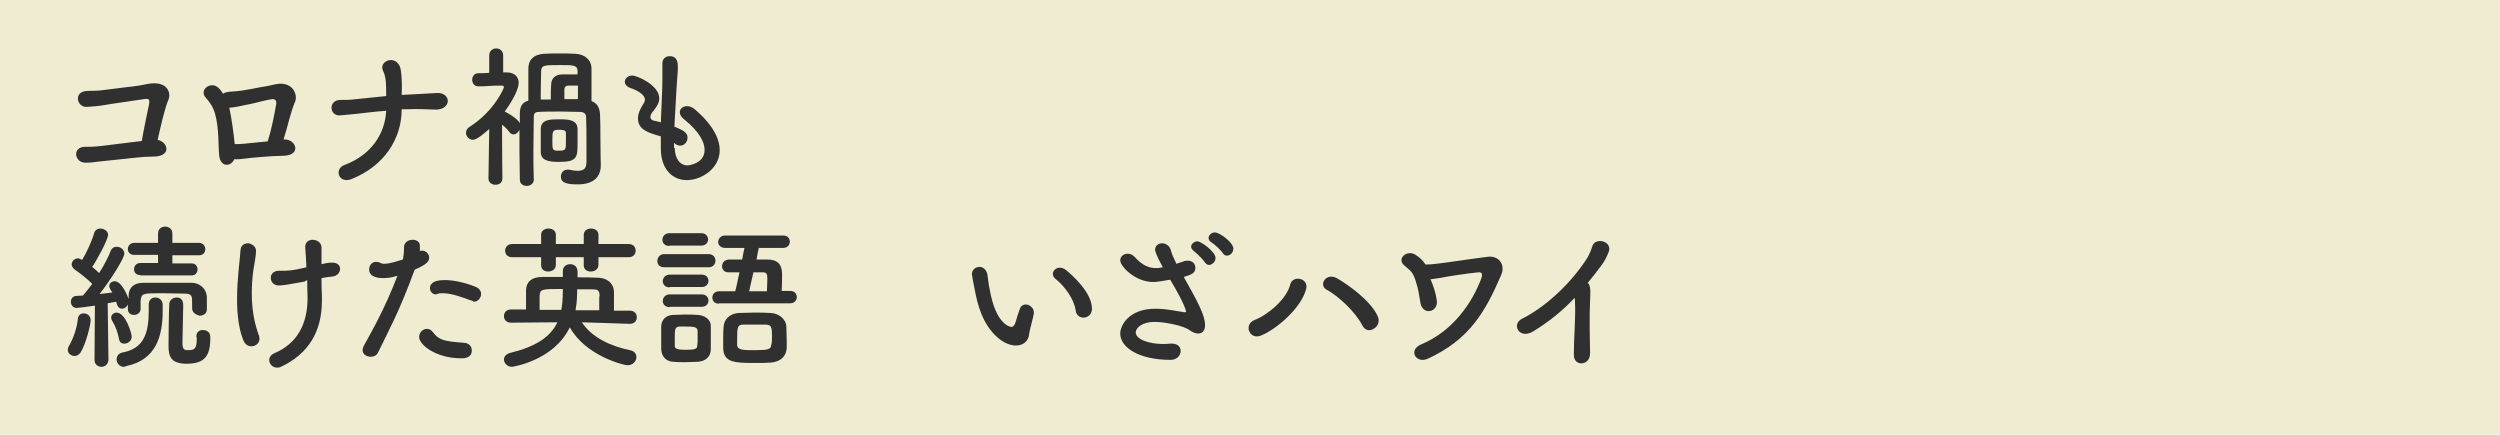
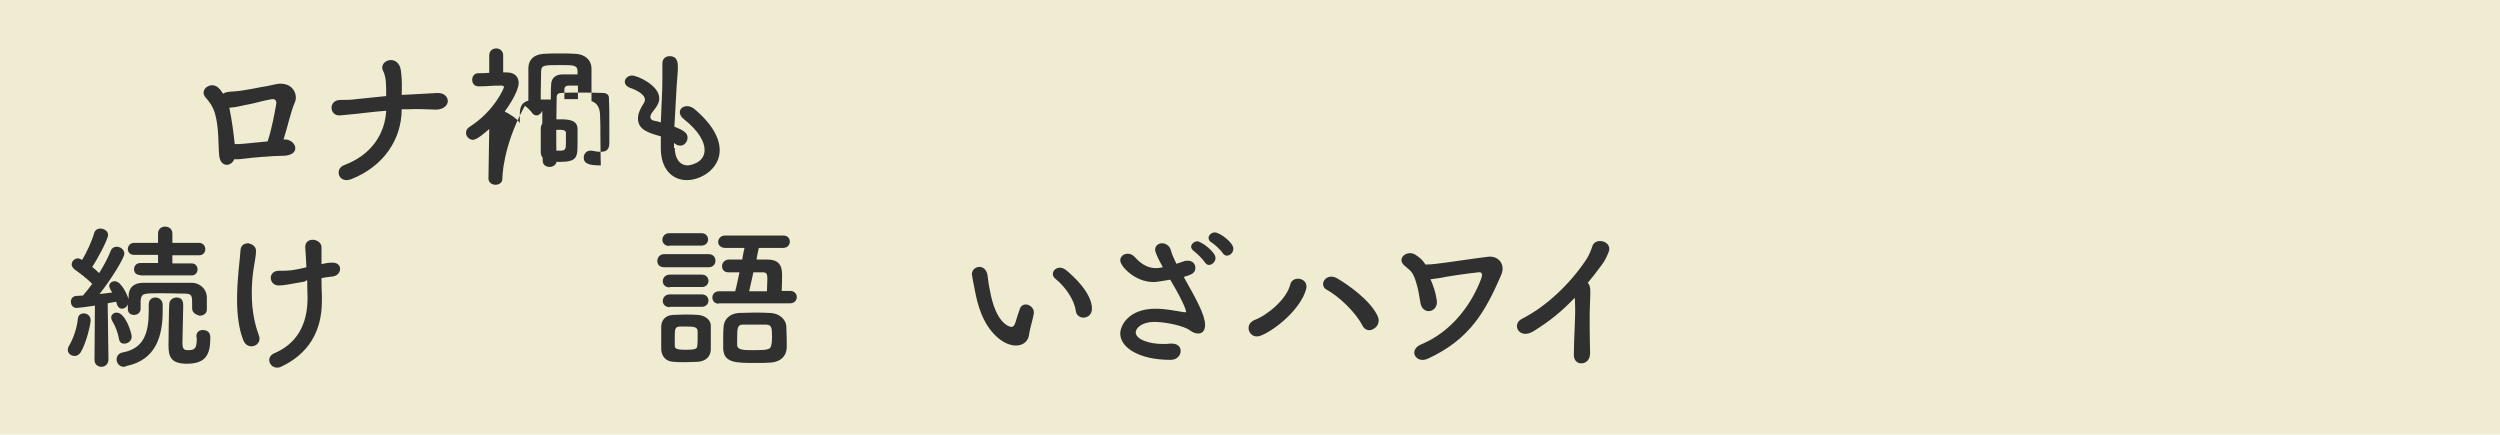
<svg xmlns="http://www.w3.org/2000/svg" version="1.1" id="Layer_2" x="0px" y="0px" viewBox="0 0 645.4 112.2" style="enable-background:new 0 0 645.4 112.2;" xml:space="preserve">
  <style type="text/css">
	.st0{fill:#F0ECD1;}
	.st1{enable-background:new    ;}
	.st2{fill:#303030;}
</style>
  <g id="_レイアウト">
    <rect class="st0" width="645.4" height="112.2" />
  </g>
  <g class="st1">
-     <path class="st2" d="M40.2,40.4c-1,0-1.8,0.1-2.9,0.1c-1.8,0.1-10.3,1.1-11.7,1.2c-1.4,0.2-2.3,0.3-3.7,0.3   c-2.7-0.1-3.3-4.1,0.1-4.1c1,0,2,0,3-0.1c1.4-0.1,8.8-1.1,11.6-1.4c0.6-3.5,1.6-8.1,1.9-9.6c0.2-1.3-0.2-1.4-1.4-1.2   c-1.9,0.3-8.4,1.2-10,1.5c-1.8,0.3-3,0.4-4.7,0.5c-2.6,0.1-3.4-3.8-0.2-4.1c1.4-0.1,2.6,0,4.1-0.2c1.4-0.2,8.2-1,9.6-1.2   c1.3-0.2,2.6-0.6,3.9-0.6c3.8,0,4.3,2.9,3.7,4.2c-1,2.3-2,6.9-2.8,10.4C43.4,36.7,44.2,40.1,40.2,40.4z" />
    <path class="st2" d="M73.7,36c2.8,0.2,4,3.9-0.2,4.2c-1,0-1.8,0.1-2.9,0.1c-1.8,0.1-5.6,0.4-7,0.6c-1.2,0.1-2,0.3-3.1,0.2   c-0.9,2-3.5,2.1-3.9-0.8c-0.3-2.7,0-7.1-1.1-11c-0.6-2-1.6-3.2-2.4-4.1c-1.8-2,1.3-4.3,3.2-2.6c0.5,0.4,0.9,1,1.3,1.6   c0.4-0.3,0.8-0.4,1.5-0.5c1.4-0.1,2.9-0.2,4.4-0.5c1.5-0.2,3.6-0.7,5-0.9c1.4-0.2,2.4-0.6,3.7-0.7c3.8-0.1,4.6,3.2,4,4.6   c-1.2,2.8-1.9,6.4-3,9.8C73.4,36,73.6,36,73.7,36z M59.2,27.8c0.6,2.8,1.1,6.5,1.4,9.4c0.8,0,1.6,0,2.4-0.1c1.2-0.1,4-0.4,6.1-0.6   c1.1-3.4,1.8-7.3,2.2-9.6c0.2-1-0.4-1.4-1.1-1.3c-2,0.3-4.2,1-5.8,1.3c-1.8,0.3-3.3,0.8-5,0.9H59.2z" />
    <path class="st2" d="M90.8,46.2c-3.4,1.4-4.6-2.6-1.9-3.6c7-2.6,10.5-8.1,10.8-14c-3,0.2-5.8,0.6-7.8,0.8c-1.3,0.1-2.8,0.3-4.2,0.4   c-2.7,0.1-3-4,0.2-4c1.2,0,2.7,0,4-0.2c1.8-0.2,4.8-0.5,7.8-0.8c0-1.5,0-2.6-0.1-3.8c-0.1-1-0.3-1.9-0.7-2.7   c-1.2-2.3,2.7-4.2,4.2-1.4c0.4,0.7,0.5,2,0.6,3.6c0.1,1.8,0,2.7,0,4c0.7,0,1.4-0.1,2-0.1c2.4-0.1,5-0.3,7.3-0.4   c1.9,0,2.7,1.2,2.6,2.3c-0.2,1.1-1.3,2-3.1,2c-2.6-0.1-4.8-0.2-7.1-0.1c-0.6,0-1.1,0-1.7,0C103.7,35.9,99.1,42.9,90.8,46.2z" />
-     <path class="st2" d="M129.7,46.1c0,1.1-0.9,1.6-1.8,1.6s-1.8-0.6-1.8-1.6v0l0.2-12.8c-1,0.9-3.2,2.8-4.2,2.8c-1,0-1.8-0.9-1.8-1.8   c0-0.6,0.3-1.2,1-1.6c6.4-4.1,8.8-10,8.8-10.2c0-0.4-0.5-0.4-0.7-0.4c-0.2,0-0.4,0-0.6,0c-2,0-3.1,0.2-5.3,0.2h0   c-1.1,0-1.6-0.9-1.6-1.7s0.5-1.7,1.6-1.7c1,0,1.9,0,2.8-0.1l0-4.5c0-1.2,0.9-1.8,1.8-1.8s1.8,0.6,1.8,1.8l0,4.4h1c2,0,3,1.2,3,2.7   c0,2.2-2.7,6.2-3.6,7.4c0.8,0.4,3.2,1.7,3.9,3v-2.4c0-1.9,0.6-3,2.2-3.4c0-8.3,0-8.3,0-8.3c0-2.2,1.3-3.6,3.9-3.8   c1.4-0.1,2.7-0.1,4.1-0.1c1.4,0,2.8,0,4.2,0.1c2.3,0.1,4,1.5,4.1,3.6c0,2.7,0,5.4,0,8.6c1.4,0.5,2.1,1.6,2.2,3.4   c0.1,1.9,0.1,4,0.1,5.8c0,4.6,0.1,6.6,0.1,7.2c0,0,0,0.1,0,0.2c0,2.7-1.6,4.9-5.9,4.9c-2.7,0-4.4-0.3-4.4-2c0-0.9,0.6-1.8,1.7-1.8   c0.1,0,0.2,0,0.4,0c0.9,0.2,1.6,0.3,2.2,0.3c1.6,0,2.3-0.6,2.3-2.3c0,0,0-2.5,0-5.4c0-2.1,0-4.5-0.1-6.2c0-0.7-0.4-1.2-1.4-1.3   c-1.2,0-3.1-0.1-5-0.1c-2.4,0-4.8,0-5.8,0.1c-1,0-1.3,0.4-1.3,1.3c0,2.4-0.1,5.6-0.1,8.9c0,2.4,0,4.9,0.1,7.2c0,0,0,0,0,0.1   c0,1-0.9,1.6-1.8,1.6s-1.8-0.5-1.8-1.6c0-2.2-0.1-4.8-0.1-7.4c0-1.9,0-3.8,0-5.5c-0.3,0.7-0.9,1.2-1.5,1.2c-0.4,0-0.8-0.2-1.1-0.6   c-0.5-0.7-1.2-1.4-1.9-1.9C129.6,38.1,129.7,46.1,129.7,46.1L129.7,46.1z M139.6,39.3c0-0.7,0-1.6,0-2.5c0-1.3,0-2.6,0-3.6   c0.1-2.4,2.5-2.4,4.9-2.4c2.4,0,4.5,0.2,4.6,2.4c0,1.1,0,2.3,0,3.5c0,3.9,0,5.1-4.8,5.1C141.3,41.8,139.7,41.3,139.6,39.3z    M149.1,18.2c-0.1-1.4-1.2-1.4-4.4-1.4c-4.2,0-4.9,0-5,1.5c0,1.8-0.1,3.4-0.1,5.3c0,0.7,0,1.4,0,2.1c0.8,0,1.7,0,2.6,0   c0-0.3,0-0.6,0-1c0-0.9,0-2,0.1-3.1c0.1-1.4,1.1-2.4,3-2.4c0,0,0,0,3.8,0L149.1,18.2z M146.1,36.4c0-0.7,0-1.4,0-2.1   c0-0.7-0.8-0.8-1.8-0.8c-1.7,0-1.7,0.4-1.7,2.8c0,2.4,0,2.6,1.6,2.6C146.1,38.9,146.1,38.7,146.1,36.4z M149.2,22.1h-2.5   c-0.6,0-1,0.4-1,0.9c0,0.9,0,1.7,0,2.6c1.3,0,2.5,0,3.5,0V22.1z" />
+     <path class="st2" d="M129.7,46.1c0,1.1-0.9,1.6-1.8,1.6s-1.8-0.6-1.8-1.6v0l0.2-12.8c-1,0.9-3.2,2.8-4.2,2.8c-1,0-1.8-0.9-1.8-1.8   c0-0.6,0.3-1.2,1-1.6c6.4-4.1,8.8-10,8.8-10.2c0-0.4-0.5-0.4-0.7-0.4c-0.2,0-0.4,0-0.6,0c-2,0-3.1,0.2-5.3,0.2h0   c-1.1,0-1.6-0.9-1.6-1.7s0.5-1.7,1.6-1.7c1,0,1.9,0,2.8-0.1l0-4.5c0-1.2,0.9-1.8,1.8-1.8s1.8,0.6,1.8,1.8l0,4.4h1c2,0,3,1.2,3,2.7   c0,2.2-2.7,6.2-3.6,7.4c0.8,0.4,3.2,1.7,3.9,3v-2.4c0-1.9,0.6-3,2.2-3.4c0-8.3,0-8.3,0-8.3c0-2.2,1.3-3.6,3.9-3.8   c1.4-0.1,2.7-0.1,4.1-0.1c1.4,0,2.8,0,4.2,0.1c2.3,0.1,4,1.5,4.1,3.6c0,2.7,0,5.4,0,8.6c1.4,0.5,2.1,1.6,2.2,3.4   c0.1,1.9,0.1,4,0.1,5.8c0,4.6,0.1,6.6,0.1,7.2c0,0,0,0.1,0,0.2c-2.7,0-4.4-0.3-4.4-2c0-0.9,0.6-1.8,1.7-1.8   c0.1,0,0.2,0,0.4,0c0.9,0.2,1.6,0.3,2.2,0.3c1.6,0,2.3-0.6,2.3-2.3c0,0,0-2.5,0-5.4c0-2.1,0-4.5-0.1-6.2c0-0.7-0.4-1.2-1.4-1.3   c-1.2,0-3.1-0.1-5-0.1c-2.4,0-4.8,0-5.8,0.1c-1,0-1.3,0.4-1.3,1.3c0,2.4-0.1,5.6-0.1,8.9c0,2.4,0,4.9,0.1,7.2c0,0,0,0,0,0.1   c0,1-0.9,1.6-1.8,1.6s-1.8-0.5-1.8-1.6c0-2.2-0.1-4.8-0.1-7.4c0-1.9,0-3.8,0-5.5c-0.3,0.7-0.9,1.2-1.5,1.2c-0.4,0-0.8-0.2-1.1-0.6   c-0.5-0.7-1.2-1.4-1.9-1.9C129.6,38.1,129.7,46.1,129.7,46.1L129.7,46.1z M139.6,39.3c0-0.7,0-1.6,0-2.5c0-1.3,0-2.6,0-3.6   c0.1-2.4,2.5-2.4,4.9-2.4c2.4,0,4.5,0.2,4.6,2.4c0,1.1,0,2.3,0,3.5c0,3.9,0,5.1-4.8,5.1C141.3,41.8,139.7,41.3,139.6,39.3z    M149.1,18.2c-0.1-1.4-1.2-1.4-4.4-1.4c-4.2,0-4.9,0-5,1.5c0,1.8-0.1,3.4-0.1,5.3c0,0.7,0,1.4,0,2.1c0.8,0,1.7,0,2.6,0   c0-0.3,0-0.6,0-1c0-0.9,0-2,0.1-3.1c0.1-1.4,1.1-2.4,3-2.4c0,0,0,0,3.8,0L149.1,18.2z M146.1,36.4c0-0.7,0-1.4,0-2.1   c0-0.7-0.8-0.8-1.8-0.8c-1.7,0-1.7,0.4-1.7,2.8c0,2.4,0,2.6,1.6,2.6C146.1,38.9,146.1,38.7,146.1,36.4z M149.2,22.1h-2.5   c-0.6,0-1,0.4-1,0.9c0,0.9,0,1.7,0,2.6c1.3,0,2.5,0,3.5,0V22.1z" />
    <path class="st2" d="M174.2,38.2c0,2.8,1.4,4.5,3.3,4.5c0.2,0,4.4-0.4,4.4-4c0-2-1.4-4.8-5.3-7.9c-0.8-0.6-1.1-1.3-1.1-1.8   c0-1,0.9-1.6,1.9-1.6c0.5,0,1.1,0.2,1.7,0.6c4.8,4,6.7,7.7,6.7,10.8c0,4.7-4.7,7.7-8.5,7.7c-3.6,0-6.7-2.7-6.7-8.2c0,0,0,0,0-0.1   c0-1,0-2,0-3c-3.2-0.9-5.9-1.7-5.9-4.6c0-1.2,0.5-2.4,1.4-3.8c0.3-0.4,0.4-0.8,0.4-1.1c0-1-1.4-2.2-3.8-3c-1-0.4-1.4-1-1.4-1.6   c0-0.8,0.8-1.6,1.9-1.6c1.3,0,7,2.5,7,5.9c0,1.1-0.6,2.1-1.5,3.2c-0.6,0.7-0.8,1.2-0.8,1.6c0,0.6,0.5,0.9,1.1,1   c0.5,0.1,1.1,0.2,1.6,0.4c0.4-8.5,0.4-10,0.4-11c0-1.6,0-2.8,0-4.2c0-1.3,0.9-1.9,1.9-1.9c2.1,0,2.1,1.9,2.1,2.9   c0,1.4-0.2,2.8-0.3,4.6c-0.2,3.6-0.4,7.2-0.6,10.7c2.3,0.9,3.4,1.6,3.4,2.8c0,1.1-0.8,2.1-1.9,2.1c-0.5,0-1-0.2-1.6-0.7V38.2z" />
  </g>
  <g class="st1">
    <path class="st2" d="M19.3,91.9c-0.9,0-1.8-0.6-1.8-1.6c0-0.3,0.1-0.7,0.3-1c1.1-1.8,2.1-4.7,2.3-7c0.1-1,0.8-1.4,1.5-1.4   c0.9,0,1.8,0.6,1.8,1.8c0,1.1-1.2,6.1-2.6,8.3C20.4,91.6,19.8,91.9,19.3,91.9z M49.6,79.6c0-0.5,0-0.8,0-1.2c0-2,0-2.6-2-2.6   c-1.5,0-3.7-0.1-5.7-0.1c-5.1,0-5.4,0-5.6,2c0,0,0,0,0,2v0c0,1-0.8,1.6-1.7,1.6S33,80.8,33,79.7v-1.1c-0.3,0.7-0.9,1.1-1.5,1.1   c-0.4,0-1.2-0.2-1.5-1.8c-0.6,0.1-1.3,0.2-2.2,0.4L28,92.8c0,1.2-0.9,1.9-1.8,1.9s-1.8-0.6-1.8-1.8v0l0.1-14   c-1.9,0.3-4.4,0.6-4.7,0.6c-1,0-1.5-0.8-1.5-1.6c0-0.7,0.4-1.4,1.3-1.5c0.5,0,1.1-0.1,1.8-0.1c0.7-0.8,1.6-1.9,2.4-3   c-1.2-1.3-3.6-3.1-4.5-3.7c-0.5-0.4-0.8-0.9-0.8-1.3c0-0.8,0.7-1.6,1.6-1.6c0.3,0,0.6,0.1,1.1,0.4c1.1-1.8,2.5-4.8,3.1-6.9   c0.2-0.8,0.9-1.2,1.6-1.2c1,0,2,0.7,2,1.6c0,1.3-3.1,6.9-4.1,8.3c0.6,0.5,1.3,1.1,1.8,1.6c1.3-2.1,2.4-4.2,3-5.8   c0.3-0.7,0.9-1,1.5-1c1,0,2,0.7,2,1.8c0,1.1-3.4,6.6-6.4,10.4c1.2-0.1,2.4-0.3,3.3-0.4c-0.2-0.3-0.4-0.5-0.5-0.8   c-0.2-0.3-0.3-0.6-0.3-0.9c0-0.7,0.7-1.2,1.4-1.2c1.8,0,3.3,3.7,3.6,4.6v-0.8c0-2,1.2-3.4,3.8-3.4c2.2,0,4.7,0,7.2,0   c1.8,0,3.6,0,5.3,0c1.8,0,3.8,1.3,3.9,3.7c0,0.5,0,1.1,0,1.6c0,0.6,0,1.1,0,1.6c0,1.1-1,1.6-1.9,1.6C50.5,81.2,49.6,80.7,49.6,79.6   L49.6,79.6z M30.7,87.4c-0.3-1.6-0.9-3.2-1.7-4.5c-0.2-0.3-0.3-0.6-0.3-0.9c0-0.8,0.7-1.3,1.4-1.3c2.3,0,3.9,5.3,3.9,6.2   c0,1.1-1,1.8-1.8,1.8C31.5,88.8,30.8,88.4,30.7,87.4z M32,94.7c-1.2,0-1.9-1-1.9-1.9c0-0.8,0.5-1.6,1.5-1.8c5.5-1,6.8-4.9,6.8-10.8   c0-0.5,0-1,0-1.5c0,0,0,0,0-0.1c0-1.2,0.8-1.8,1.7-1.8c0.9,0,1.9,0.6,1.9,1.9c0,0.5,0,1,0,1.5c0,6.4-1.6,12.7-9.4,14.3   C32.4,94.6,32.2,94.7,32,94.7z M36.2,71c-1.1,0-1.6-0.7-1.6-1.5c0-0.8,0.6-1.6,1.6-1.6h4.6v-2.1h-6.2c-1.1,0-1.6-0.8-1.6-1.5   c0-0.8,0.6-1.6,1.6-1.6h6.2v-2.4c0-1.2,0.9-1.8,1.8-1.8c1,0,1.9,0.6,1.9,1.8v2.4h6.9c1,0,1.6,0.8,1.6,1.6c0,0.8-0.5,1.6-1.6,1.6   h-6.9v2.1h5c1,0,1.5,0.8,1.5,1.5c0,0.8-0.5,1.6-1.5,1.6H36.2z M50.7,86.8c0-1.1,0.8-1.6,1.6-1.6c0.5,0,2,0.1,2,1.9   c0,4.4-1.1,6.8-6.1,6.8c-4,0-4.7-1.8-4.7-4.6c0-1.6,0.1-9.7,0.2-10.9c0.1-1,1-1.6,1.9-1.6c1.7,0,1.7,1.5,1.7,2.2   c0,2.2-0.2,7.5-0.2,9.5c0,1.6,0.4,1.9,1.4,1.9c1.8,0,2.3-0.4,2.3-3.1C50.7,87.1,50.7,87,50.7,86.8L50.7,86.8z" />
    <path class="st2" d="M66.1,64.8c0,1.2-0.4,3-0.7,5C65.1,72,65,74,65,75.7c0,4.9,0.9,8.3,1.8,10.8c0.1,0.3,0.2,0.6,0.2,0.9   c0,1.2-1,2-2.1,2c-0.8,0-1.6-0.4-2.1-1.6c-1.2-3-1.6-6.8-1.6-10.5c0-2.8,0.2-5.5,0.4-7.6c0.2-2.2,0.4-3.5,0.5-5.2   c0.1-1.2,1-1.7,2-1.7C65.1,63,66.1,63.6,66.1,64.8L66.1,64.8z M78.6,72.7c-3.8,0.7-5.6,1-6.6,1c-1.4,0-2.1-1-2.1-2   c0-0.9,0.7-1.8,2.1-1.8c2.5,0,3.4,0,7.1-0.9c-0.1-2.3-0.2-4-0.3-5c0-0.1,0-0.2,0-0.3c0-1.2,0.9-1.8,1.9-1.8c1.1,0,2.2,0.7,2.3,1.8   c0,0.4,0,0.9,0,1.5c0,0.8,0,1.8,0,3c1.6-0.4,2.3-0.4,2.8-0.4c1.4,0,2,0.8,2,1.6c0,0.9-0.7,1.9-2.1,2c-0.9,0.1-1.8,0.2-2.7,0.4   c0,1.4,0,2.8,0.1,4.6c0,0.4,0,0.9,0,1.3c0,7.9-3.5,13.7-10.6,17c-0.4,0.2-0.7,0.2-1,0.2c-1.2,0-2-1-2-2c0-0.6,0.4-1.3,1.3-1.7   c5.9-2.5,8.6-7.5,8.6-14.3c0-0.5-0.1-3-0.1-4.6L78.6,72.7z" />
-     <path class="st2" d="M106.9,70c-3.7,10.2-6.6,15.4-9.3,21c-0.4,0.8-1.1,1.1-1.9,1.1c-1,0-2.1-0.6-2.1-1.7c0-0.3,0.1-0.7,0.3-1.1   c2.1-3.8,5.4-9.5,8.7-18.1l-0.4,0.1c-1.2,0.4-2.4,0.5-3.4,0.5c-0.4,0-3.5,0-3.5-2.2c0-1,0.6-2,1.8-2c0.4,0,0.8,0.1,1.2,0.3   c0.3,0.2,0.6,0.2,1,0.2c1.3,0,3.7-0.8,4.7-1.1c0.2-1,0.3-1.9,0.3-3.2c0-1.2,1.1-1.9,2.2-1.9c0.9,0,1.8,0.4,1.9,1.4   c0,0.2,0,0.4,0,0.7c0,0.2,0,0.5,0,0.8c0.2,0,0.3-0.1,0.5-0.1c1.1,0,1.9,0.9,1.9,1.8c0,1-0.7,1.8-3.7,3.1L106.9,70z M119.1,92.5   c-6.6,0-10.9-3.5-10.9-5.5c0-1.1,0.9-2.1,2-2.1c0.5,0,1.1,0.2,1.6,0.9c1.5,2,2.8,2.3,8,2.7c1.4,0.1,2,1,2,2   C121.8,92.5,119.7,92.5,119.1,92.5z M121.4,77.5c-1.9-0.7-4.8-1.8-7.1-1.8c-0.5,0-1,0-1.4,0.2c-0.2,0-0.3,0.1-0.4,0.1   c-0.9,0-1.5-0.8-1.5-1.6c0-0.6,0.2-2.1,3.8-2.1c2.2,0,5.2,0.6,8.1,1.8c0.9,0.4,1.3,1.1,1.3,1.8c0,1-0.8,2-1.9,2   C122,77.6,121.7,77.6,121.4,77.5z" />
-     <path class="st2" d="M150.2,83.2c2.7,4.1,7.7,6.2,12.4,7.2c1.2,0.2,1.7,1,1.7,1.8c0,1-0.9,2.1-2.3,2.1c-0.9,0-10.8-2.4-14.9-9.8   c-4.2,8.7-14.9,10.2-14.9,10.2c-1.3,0-2.1-1-2.1-1.9c0-0.7,0.5-1.4,1.6-1.7c6.6-1.6,10.4-4.1,12.2-7.9l-12,0.1   c-1.2,0-1.8-0.8-1.8-1.7s0.6-1.7,1.8-1.7h3.9c0-5.1,0-5.1,0-5.1c0.1-2,1.4-3.3,4.2-3.3c1.6,0,3.4,0,5.3,0c0-0.6,0-1.1,0-1.4   c0,0,0-0.1,0-0.1c0-1.2,0.9-1.8,1.9-1.8c1,0,1.9,0.6,1.9,2v1.4c1.9,0,3.7,0,5.3,0.1c2,0,4,1.2,4.1,3.6c0,0.6,0,2,0,3.4   c0,0.6,0,1.1,0,1.5h4.1c1.2,0,1.8,0.8,1.8,1.7s-0.6,1.7-1.8,1.7L150.2,83.2z M154.5,66.4v2c0,1.1-1,1.7-2,1.7   c-0.9,0-1.8-0.5-1.8-1.6v-2.1h-7.2v2c0,1.1-1,1.7-2,1.7c-0.9,0-1.8-0.5-1.8-1.6v-2.1l-7.5,0c-1.2,0-1.8-0.8-1.8-1.7   c0-0.8,0.6-1.7,1.8-1.7l7.5,0v-2.4c0-1.1,1-1.6,1.9-1.6c0.9,0,1.9,0.5,1.9,1.6v2.4h7.2v-2.4c0-1.1,1-1.6,1.9-1.6   c0.9,0,1.9,0.5,1.9,1.6v2.4l7.8,0c1.2,0,1.8,0.8,1.8,1.7c0,0.9-0.6,1.7-1.8,1.7L154.5,66.4z M144.9,80c0.2-1.2,0.4-2.2,0.4-5.4   c-5.6,0-5.9,0-6,1.9c0,0,0,0,0,3.5H144.9z M154.8,76.5c0-1.8-0.7-1.8-2.1-1.8c-0.9,0-2.2,0-3.7,0c0,0.9,0,3.2-0.4,5.2l0,0.2l6.1,0   V76.5z" />
    <path class="st2" d="M171.5,69c-1.3,0-1.8-0.8-1.8-1.6c0-0.9,0.6-1.8,1.8-1.8h11.4c1.2,0,1.8,0.8,1.8,1.7s-0.6,1.7-1.8,1.7H171.5z    M180.1,93.4c-0.8,0-2,0.1-3.2,0.1c-1.1,0-2.3,0-3.1-0.1c-1.9-0.1-3-1.4-3.1-3.2c0-0.9,0-1.7,0-2.6c0-1.2,0-2.3,0-3.3   c0-1.5,1-2.9,3-3c0.9,0,2-0.1,3-0.1c1.3,0,2.5,0,3.5,0.1c1.6,0.1,3.3,1.1,3.3,2.8c0,0.9,0,2,0,3.1c0,1,0,2.1,0,3   C183.5,92,182.2,93.3,180.1,93.4z M172.8,63.5c-1.2,0-1.8-0.8-1.8-1.6c0-0.8,0.6-1.7,1.8-1.7h8.3c1.1,0,1.7,0.8,1.7,1.6   c0,0.8-0.6,1.6-1.7,1.6H172.8z M172.9,74.2c-1.2,0-1.8-0.8-1.8-1.6c0-0.8,0.6-1.7,1.8-1.7h8.3c1.1,0,1.7,0.8,1.7,1.6   c0,0.8-0.6,1.6-1.7,1.6H172.9z M172.9,79.3c-1.2,0-1.8-0.8-1.8-1.6c0-0.8,0.6-1.7,1.8-1.7h8.3c1.1,0,1.7,0.8,1.7,1.6   c0,0.8-0.6,1.6-1.7,1.6H172.9z M180.1,87.4c0-0.7,0-1.4,0-2c-0.1-1-1-1.1-3-1.1c-0.6,0-1.1,0-1.7,0c-1.2,0.1-1.2,0.8-1.2,3   c0,0.7,0,1.4,0,2c0,0.8,0.8,1,2.8,1c2.3,0,3-0.2,3-1C180.1,88.8,180.1,88,180.1,87.4z M185.6,78.4c-1.2,0-1.7-0.8-1.7-1.6   s0.6-1.6,1.7-1.6h4.2c0.4-1.4,0.7-3.2,1.1-4.9c-1,0-2,0-2.8,0c0,0,0,0-0.1,0c-1.1,0-1.6-0.8-1.6-1.6s0.6-1.6,1.7-1.7h3.5   c0.2-1.2,0.4-2.2,0.6-3h-5c-1.2,0-1.8-0.8-1.8-1.5c0-0.8,0.6-1.7,1.8-1.7h15c1.2,0,1.7,0.8,1.7,1.6s-0.6,1.6-1.7,1.6h-6.3   c-0.2,0.8-0.4,1.8-0.6,3c0.9,0,1.9,0,2.8,0c2.6,0,3.8,1.2,3.8,3.8c0,1.3,0,2.8-0.1,4.3h2.2c1.1,0,1.7,0.8,1.7,1.6   c0,0.8-0.6,1.6-1.7,1.6H185.6z M199,93.6c-1.1,0.1-2.5,0.1-3.9,0.1c-5.2,0-8.3,0-8.4-3.8c0-0.8,0-1.6,0-2.5c0-1,0-2.1,0.1-3   c0.1-2,1.6-3.4,3.8-3.6c1.2,0,2.6-0.1,3.9-0.1c1.6,0,3.3,0,4.5,0.1c2,0.1,3.9,1.5,4,3.5c0,1,0.1,2.2,0.1,3.4c0,0.7,0,1.4,0,2.1   C203,91.9,201.6,93.4,199,93.6z M199.3,86.8c0-2.4-0.2-2.9-1.5-3c-0.8,0-1.9,0-3,0c-1.1,0-2.1,0-2.9,0c-1.5,0-1.6,0.7-1.6,3.7   c0,0.6,0,1.2,0,1.6c0.1,1.3,1.7,1.3,4.4,1.3c3.5,0,4.3-0.2,4.4-1.3C199.3,88.5,199.3,87.6,199.3,86.8z M198,75.1   c0-1.1,0.1-2.2,0.1-3.1c0-1.3-0.2-1.7-1.2-1.7l-2.4,0c-0.4,1.7-0.8,3.5-1.1,4.9H198z" />
    <path class="st2" d="M262.3,89.2c-1.4,0-3.1-0.6-4.8-2.1c-4-3.5-5.2-8.9-5.8-12c-0.3-1.5-0.8-4-0.8-4.3c0-1.2,1-1.9,2-1.9   c0.8,0,1.7,0.6,2,1.9c0.2,1.3,0.3,2.6,0.6,3.9c1.6,9.3,5.4,9.7,5.6,9.7c0.4,0,0.8-0.3,1.1-1.3s0.6-2.1,1.1-3.4   c0.3-0.8,0.9-1.1,1.5-1.1c1,0,2.1,0.9,2.1,2c0,0.1,0,0.2,0,0.3c-0.2,1.3-1,3.9-1.2,5.2C265.6,88,264.2,89.2,262.3,89.2z    M277.7,80.1c-0.4-2.7-2.6-6-5.2-8.1c-0.5-0.4-0.7-0.8-0.7-1.3c0-0.8,0.8-1.6,1.8-1.6c0.5,0,1.1,0.2,1.7,0.7   c1.7,1.4,6.6,5.8,6.6,9.9c0,1.5-1.1,2.3-2.2,2.3C278.8,82,277.8,81.4,277.7,80.1z" />
    <path class="st2" d="M300.2,69c-1.8-3.2-2-4.3-2-4.5c0-1.1,0.9-1.7,1.8-1.7c0.9,0,2,0.6,2.3,1.9c0.2,0.9,0.8,2.1,1.4,3.4   c0.6-0.2,1.2-0.4,1.8-0.6c0.4-0.2,0.8-0.2,1.2-0.2c1.2,0,1.9,0.9,1.9,1.8c0,1.5-1.1,1.8-3,2.4c3.5,6.2,5.5,9.9,5.5,12.4   c0,1.6-0.8,2.2-1.8,2.2c-0.7,0-1.4-0.3-2.1-0.8c-1.5-1.2-6.4-2.2-9.2-2.2c-3.2,0-4.8,1.6-4.8,2.7c0,1.8,3.4,3,7,3   c0.6,0,1.3,0,1.9-0.1c0.1,0,0.2,0,0.4,0c1.6,0,2.3,0.9,2.3,1.9c0,1.1-0.9,2.3-2.6,2.3c-8.2,0-13-3.2-13-6.8c0-2,2.1-6.4,9.1-6.4   c2.8,0,5.4,0.6,7.4,0.9c0.2,0,0.3,0,0.4,0c0.1,0,0.1,0,0.1-0.1c0-0.1-0.1-1.6-4.1-8.3c-3.4,0.6-3.9,0.6-4.4,0.6   c-4.6,0-8.5-4-8.5-5.6c0-1,0.9-1.7,1.9-1.7c0.6,0,1.3,0.2,1.9,0.9c2,2.3,4,2.8,5.2,2.8c0.3,0,0.6,0,0.8,0L300.2,69z M311.1,67.8   c-0.4-0.7-2.1-2.4-2.8-2.9c-0.5-0.4-0.8-0.8-0.8-1.2c0-0.7,0.8-1.4,1.6-1.4c1,0,4.7,2.7,4.7,4.3c0,1-0.9,1.8-1.7,1.8   C311.8,68.4,311.4,68.2,311.1,67.8z M315.7,65.4c-0.4-0.7-2.1-2.3-2.9-2.8c-0.6-0.3-0.8-0.8-0.8-1.2c0-0.7,0.8-1.4,1.6-1.4   c1.3,0,4.8,2.6,4.8,4.2c0,1-0.8,1.8-1.7,1.8C316.4,66,316,65.8,315.7,65.4z" />
    <path class="st2" d="M323.9,82.6c3.4-1.3,8.3-5.4,9.2-9.2c0.6-2.4,4.8-1.7,4.1,1.2c-1.3,5-7.7,10.4-11.6,12   C322.6,87.9,320.9,83.8,323.9,82.6z M351.7,84c-1.8-3.5-6.2-7.6-9.2-9.2c-2.2-1.2-0.2-4.5,2.6-3c2.8,1.6,8.8,5.8,10.6,9.9   c0.6,1.4-0.1,2.7-1.1,3.2C353.7,85.5,352.4,85.4,351.7,84z" />
    <path class="st2" d="M370.9,77.4c0.6,3.2-3.6,4.2-4.2,0.8c-0.5-2.7-0.4-3.1-1.3-5.9c-0.8-2.4-1.5-2.5-2.9-3.8c-2-1.8,0.7-4,2.8-2.8   c1.3,0.8,2.1,1.6,2.7,2.6c1,0,1.9-0.1,2.8-0.2c2-0.2,8.4-1.2,13.2-1.8c2.8-0.4,4.8,1.9,3.5,4.8c-4,9.2-8,16.5-18.9,21.5   c-3,1.4-5.2-2.2-1.7-3.7c8.2-3.4,13.2-10.8,15.5-17c0.4-1.1,0.2-1.7-0.7-1.6c-3.1,0.3-8.3,1.1-10.2,1.5c-0.6,0.1-1.4,0.2-2.2,0.3   C370,73.7,370.6,75.4,370.9,77.4z" />
    <path class="st2" d="M395.9,85.5c-3.7,2.3-5.8-1.8-3-3.2c6.4-3.2,12.8-9.4,16.8-15.6c0.4-0.6,1.2-2.4,1.4-3.2   c0.8-2.4,5.5-1.2,4.1,1.8c-0.5,1.1-0.7,1.8-2,3.5c-1.1,1.5-2.2,2.9-3.3,4.2c0.2,0.2,0.3,0.4,0.4,0.6c0.3,0.9,0.3,1.2,0.2,4   c-0.2,3.1-0.1,9.2,0,13.5c0,1.9-1.1,2.6-2.1,2.7c-1,0.1-2.2-0.6-2.1-2.4c0-4.3,0.5-9.6,0.3-13.4c0-0.4,0-0.8-0.1-1.1   C403.4,80.2,400.1,82.9,395.9,85.5z" />
  </g>
</svg>